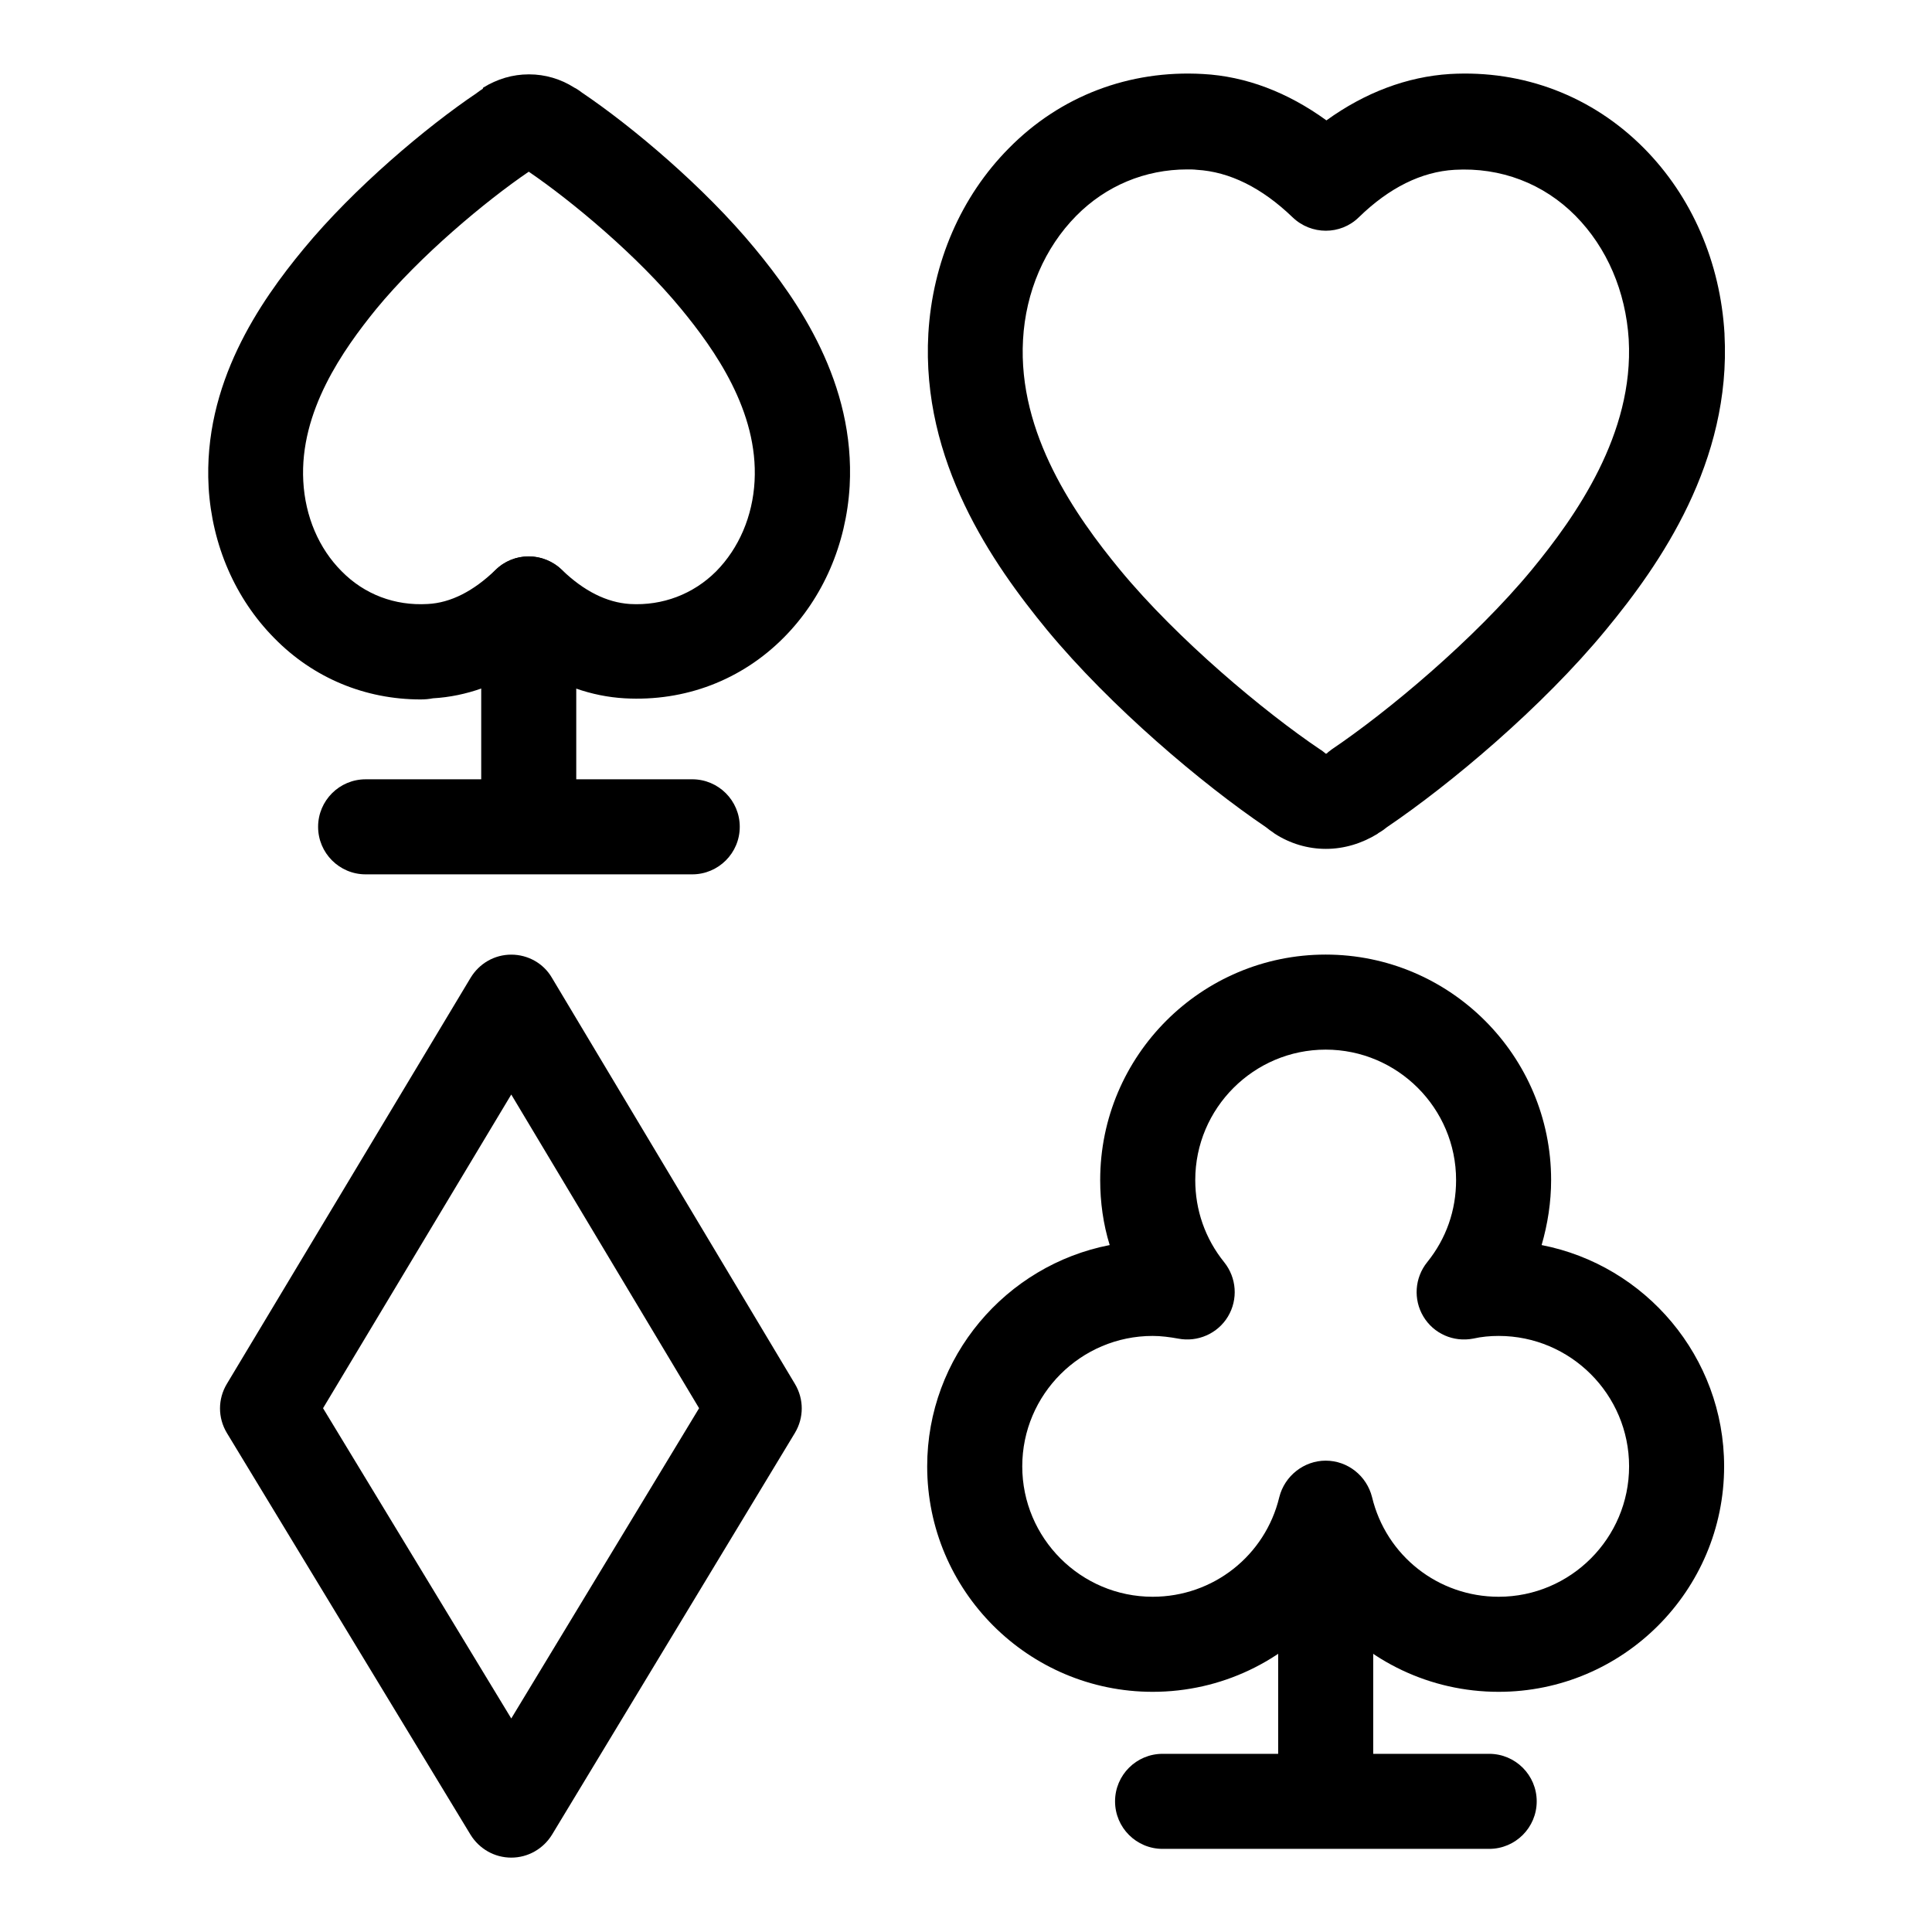
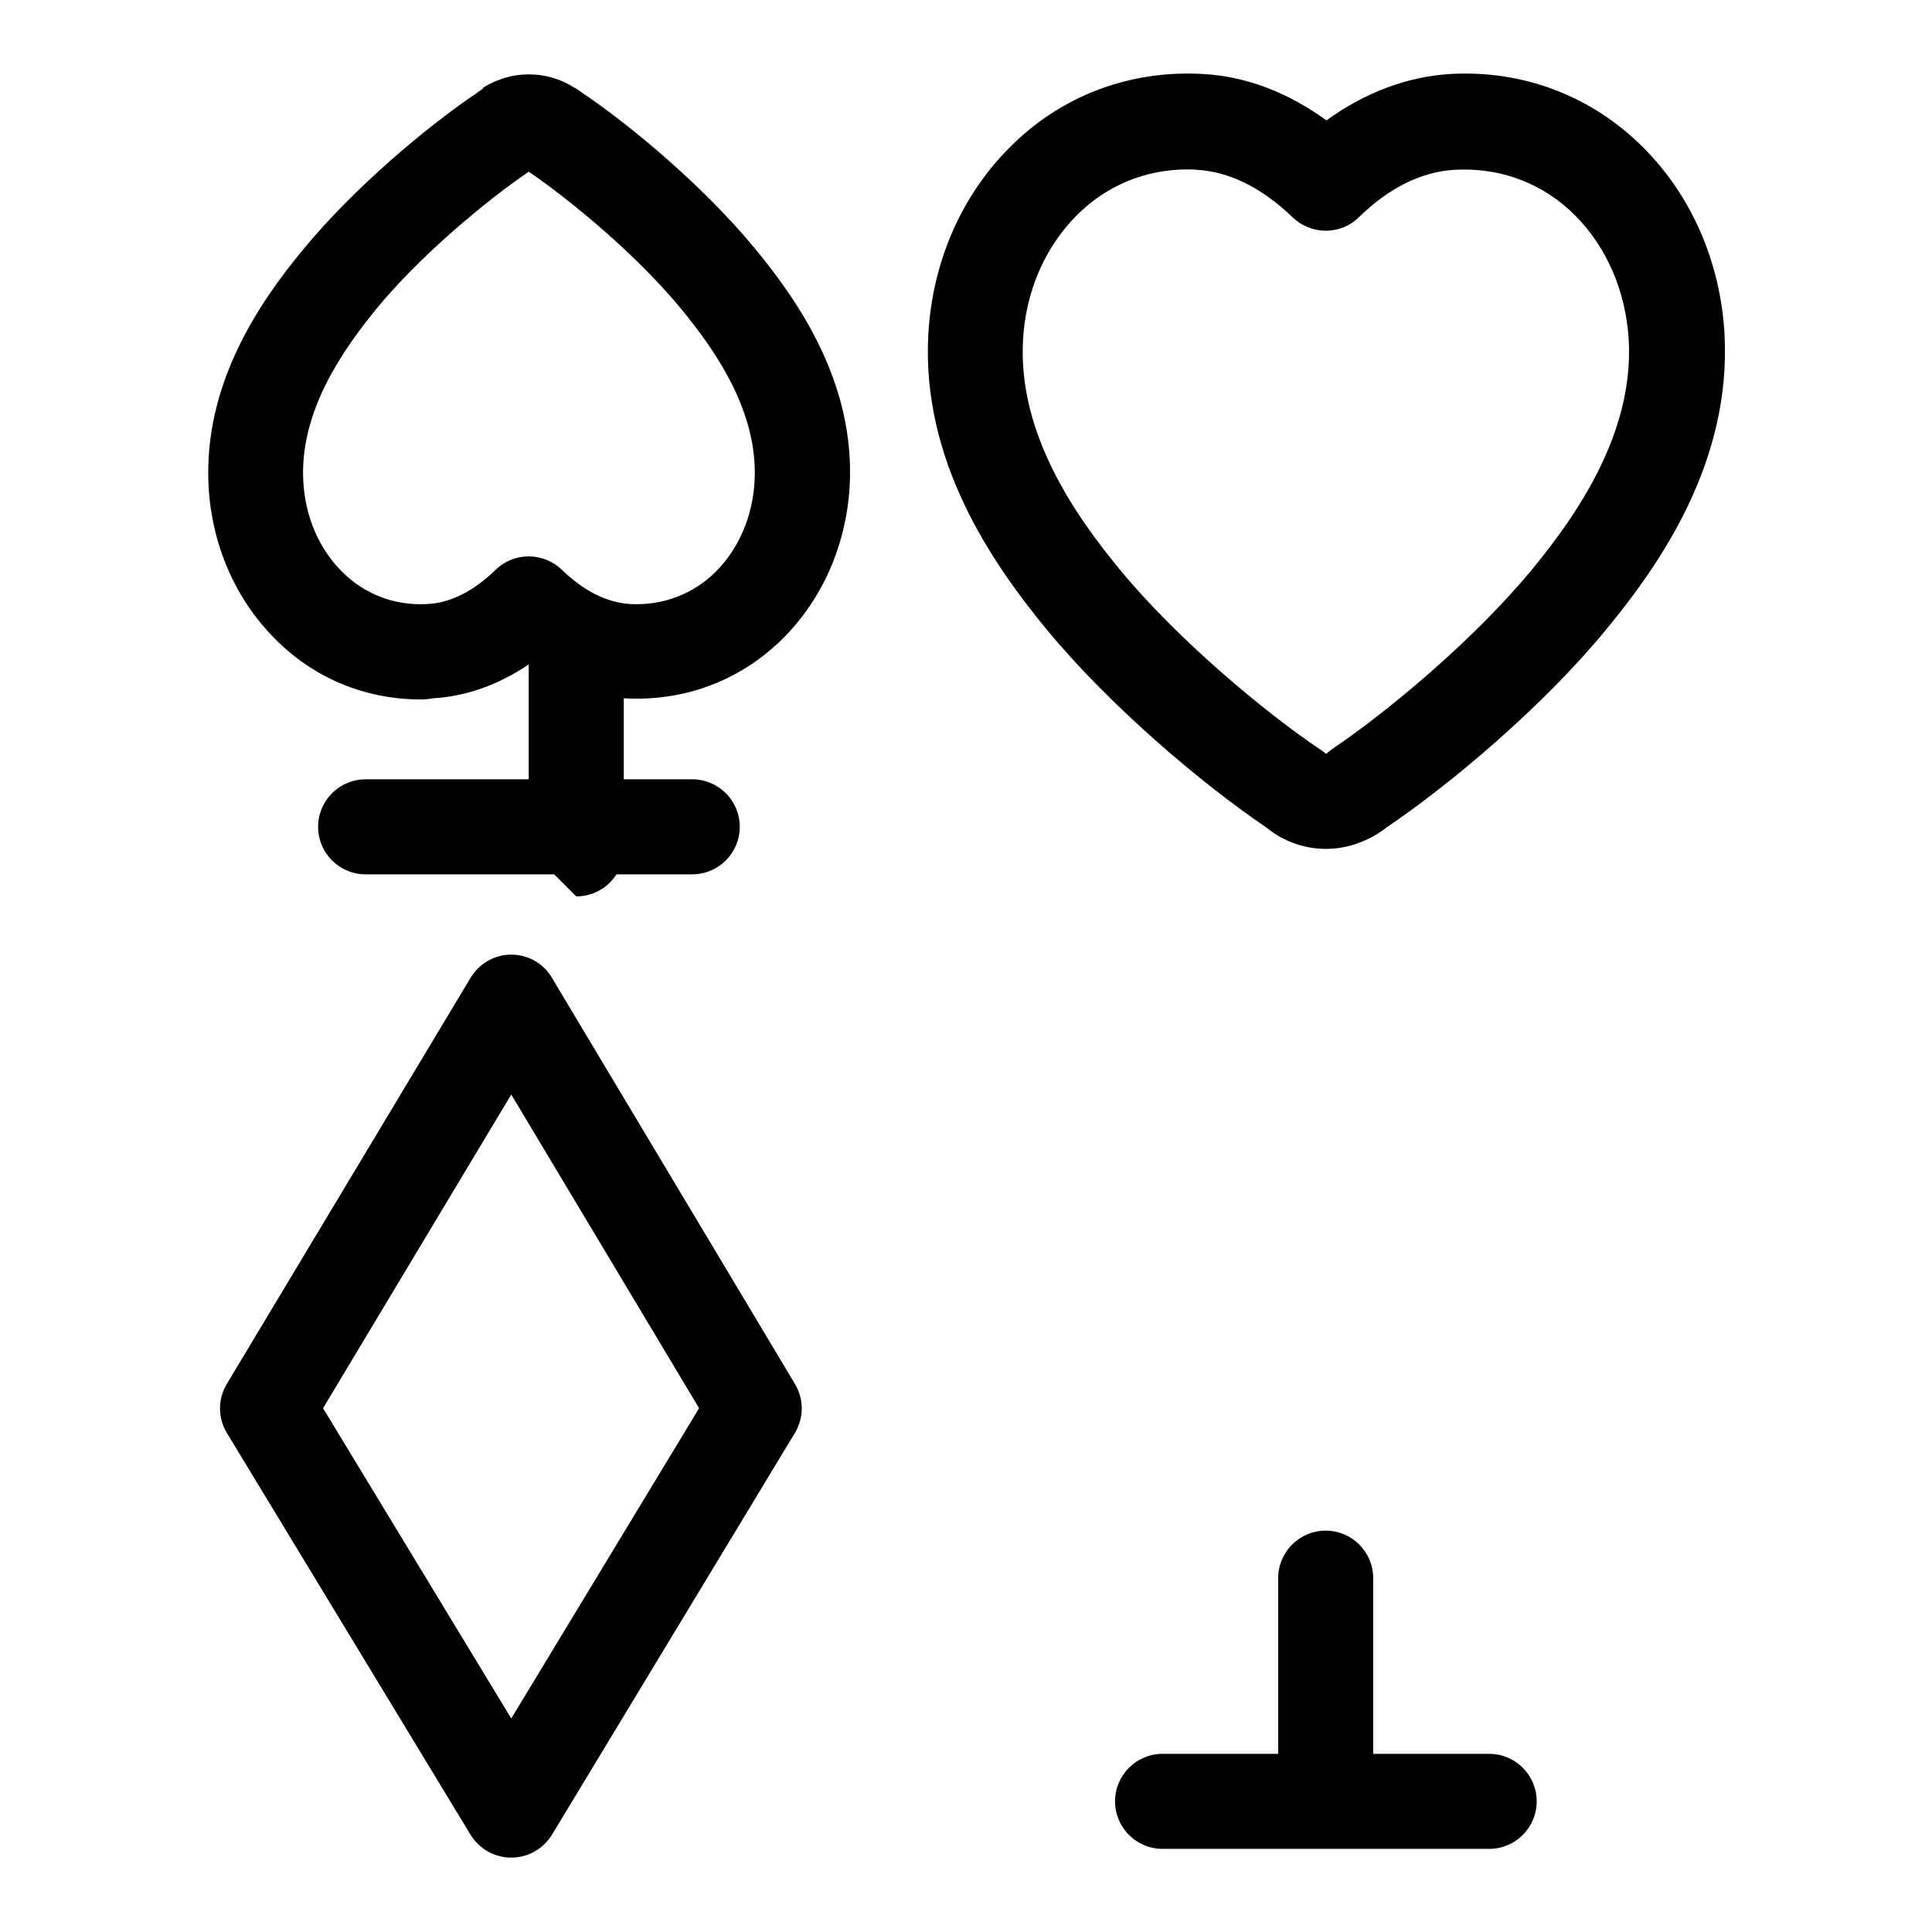
<svg xmlns="http://www.w3.org/2000/svg" fill="#000000" width="800px" height="800px" version="1.1" viewBox="144 144 512 512">
  <g>
    <path d="m495.42 368.96h-0.102c-4.734 0-9.473-1.41-13.504-4.031l-0.402-0.301c-0.605-0.402-1.309-0.906-1.914-1.41-16.828-11.387-41.109-31.84-58.039-52.297-14.41-17.531-33.352-44.637-31.438-78.492 1.109-18.941 8.664-36.375 21.363-49.172 13.602-13.805 31.84-20.758 51.387-19.648 11.387 0.605 22.469 4.836 32.746 12.293 10.176-7.356 21.363-11.586 32.746-12.293 19.445-1.109 37.684 5.844 51.387 19.648 12.695 12.797 20.254 30.23 21.363 49.172v0.203c1.812 33.754-17.027 60.859-31.438 78.293-16.828 20.453-41.211 40.91-58.039 52.297-0.605 0.504-1.309 1.008-2.016 1.41l-0.301 0.203s-0.102 0-0.102 0.102c-4.231 2.613-8.965 4.023-13.699 4.023zm0-25.191m-36.781-154.87c-11.184 0-21.562 4.332-29.422 12.293-8.363 8.465-13.402 20.152-14.105 32.848-1.41 24.988 14.008 46.754 25.695 60.961 15.316 18.539 38.289 37.684 53.102 47.66 0.402 0.203 0.707 0.504 1.109 0.805 0 0 0.102 0 0.102 0.102l0.301 0.203 0.301-0.203c0.102 0 0.102-0.102 0.102-0.102 0.301-0.301 0.707-0.504 1.008-0.805 14.812-9.977 37.785-29.121 53.102-47.66 11.688-14.207 27.105-36.074 25.695-60.961v-0.102c-0.805-12.695-5.742-24.285-14.105-32.746-8.465-8.566-19.852-12.898-32.043-12.191-8.766 0.504-17.332 4.734-25.391 12.594-4.836 4.734-12.594 4.734-17.531 0-8.16-7.859-16.727-12.09-25.391-12.594-0.812-0.102-1.719-0.102-2.527-0.102z" />
    <path d="m255.51 329.36c-14.711 0-28.414-5.644-38.793-16.223-10.379-10.48-16.523-24.688-17.434-40.004v-0.102c-1.512-27.305 13.602-49.07 25.191-63.078 13.301-16.121 32.445-32.242 45.746-41.211 0.504-0.402 1.109-0.805 1.715-1.211l0.098-0.297c3.727-2.316 7.859-3.527 12.09-3.527h0.102c4.231 0 8.363 1.211 11.992 3.527l0.402 0.203c0.504 0.301 1.109 0.707 1.613 1.109 13.301 8.969 32.445 25.09 45.746 41.211 11.586 14.008 26.703 35.77 25.191 63.078-0.906 15.418-7.055 29.625-17.434 40.102-11.184 11.285-26.199 17.027-42.219 16.121-8.766-0.504-17.434-3.527-25.391-8.969-7.961 5.34-16.523 8.465-25.391 8.969-1.012 0.199-2.121 0.301-3.227 0.301zm-31.137-57.836c0.504 9.371 4.133 17.836 10.176 23.879 6.047 6.144 14.105 9.168 22.773 8.664 6.144-0.301 12.191-3.426 18.035-9.07 4.836-4.734 12.594-4.734 17.531 0 5.844 5.644 11.891 8.664 18.035 9.07 8.664 0.504 16.828-2.621 22.871-8.664 6.047-6.144 9.672-14.609 10.176-23.879 1.008-18.539-10.578-34.863-19.445-45.645-11.586-14.105-29.02-28.617-40.406-36.375-11.387 7.758-28.816 22.27-40.406 36.375-8.762 10.781-20.348 27.105-19.34 45.645z" />
-     <path d="m284.12 368.96c-6.953 0-12.594-5.644-12.594-12.594v-52.297c0-6.953 5.644-12.594 12.594-12.594 6.953 0 12.594 5.644 12.594 12.594v52.297c0.004 6.949-5.539 12.594-12.594 12.594z" />
+     <path d="m284.12 368.96v-52.297c0-6.953 5.644-12.594 12.594-12.594 6.953 0 12.594 5.644 12.594 12.594v52.297c0.004 6.949-5.539 12.594-12.594 12.594z" />
    <path d="m327.45 375.71h-86.555c-6.953 0-12.594-5.644-12.594-12.594 0-6.953 5.644-12.594 12.594-12.594l86.555-0.004c6.953 0 12.594 5.644 12.594 12.594 0.004 6.953-5.641 12.598-12.594 12.598z" />
    <path d="m279.49 636.29c-4.434 0-8.465-2.316-10.781-6.047l-64.59-106.5c-2.418-4.031-2.418-8.969 0-13l64.59-107.61c2.316-3.828 6.348-6.144 10.781-6.144 4.434 0 8.566 2.316 10.781 6.144l64.387 107.61c2.418 4.031 2.418 8.969 0 13l-64.387 106.5c-2.316 3.731-6.348 6.047-10.781 6.047zm-49.879-119.1 49.879 82.223 49.777-82.223-49.777-83.129z" />
    <path d="m495.32 627.12c-6.953 0-12.594-5.644-12.594-12.594v-52.297c0-6.953 5.644-12.594 12.594-12.594 6.953 0 12.594 5.644 12.594 12.594v52.297c0 7.051-5.641 12.594-12.594 12.594z" />
    <path d="m538.65 633.97h-86.555c-6.953 0-12.594-5.644-12.594-12.594 0-6.953 5.644-12.594 12.594-12.594h86.555c6.953 0 12.594 5.644 12.594 12.594s-5.644 12.594-12.594 12.594z" />
-     <path d="m541.16 592.35c-18.238 0-34.762-8.16-45.848-21.363-11.082 13.199-27.609 21.363-45.848 21.363-32.949 0-59.75-26.801-59.75-59.75 0-29.02 20.859-53.305 48.367-58.645-1.715-5.543-2.519-11.387-2.519-17.23 0-32.949 26.801-59.75 59.75-59.75 32.949 0 59.75 26.801 59.75 59.75 0 5.844-0.906 11.688-2.519 17.23 27.508 5.34 48.367 29.625 48.367 58.645 0.004 32.949-26.801 59.75-59.75 59.75zm-45.844-61.262c5.844 0 10.883 4.031 12.293 9.672 3.727 15.516 17.531 26.398 33.555 26.398 19.043 0 34.562-15.516 34.562-34.562 0-19.043-15.516-34.562-34.562-34.562-2.215 0-4.535 0.203-6.75 0.707-5.238 1.008-10.48-1.309-13.199-5.844-2.719-4.535-2.316-10.277 1.008-14.41 5.039-6.246 7.656-13.703 7.656-21.766 0-19.043-15.516-34.562-34.562-34.562-19.043 0-34.562 15.516-34.562 34.562 0 7.961 2.621 15.516 7.656 21.766 3.324 4.133 3.727 9.875 1.008 14.41-2.719 4.535-8.062 6.852-13.199 5.844-2.215-0.402-4.535-0.707-6.75-0.707-19.043 0-34.562 15.516-34.562 34.562 0 19.043 15.516 34.562 34.562 34.562 16.02 0 29.824-10.883 33.555-26.398 1.41-5.641 6.547-9.672 12.293-9.672z" />
  </g>
</svg>